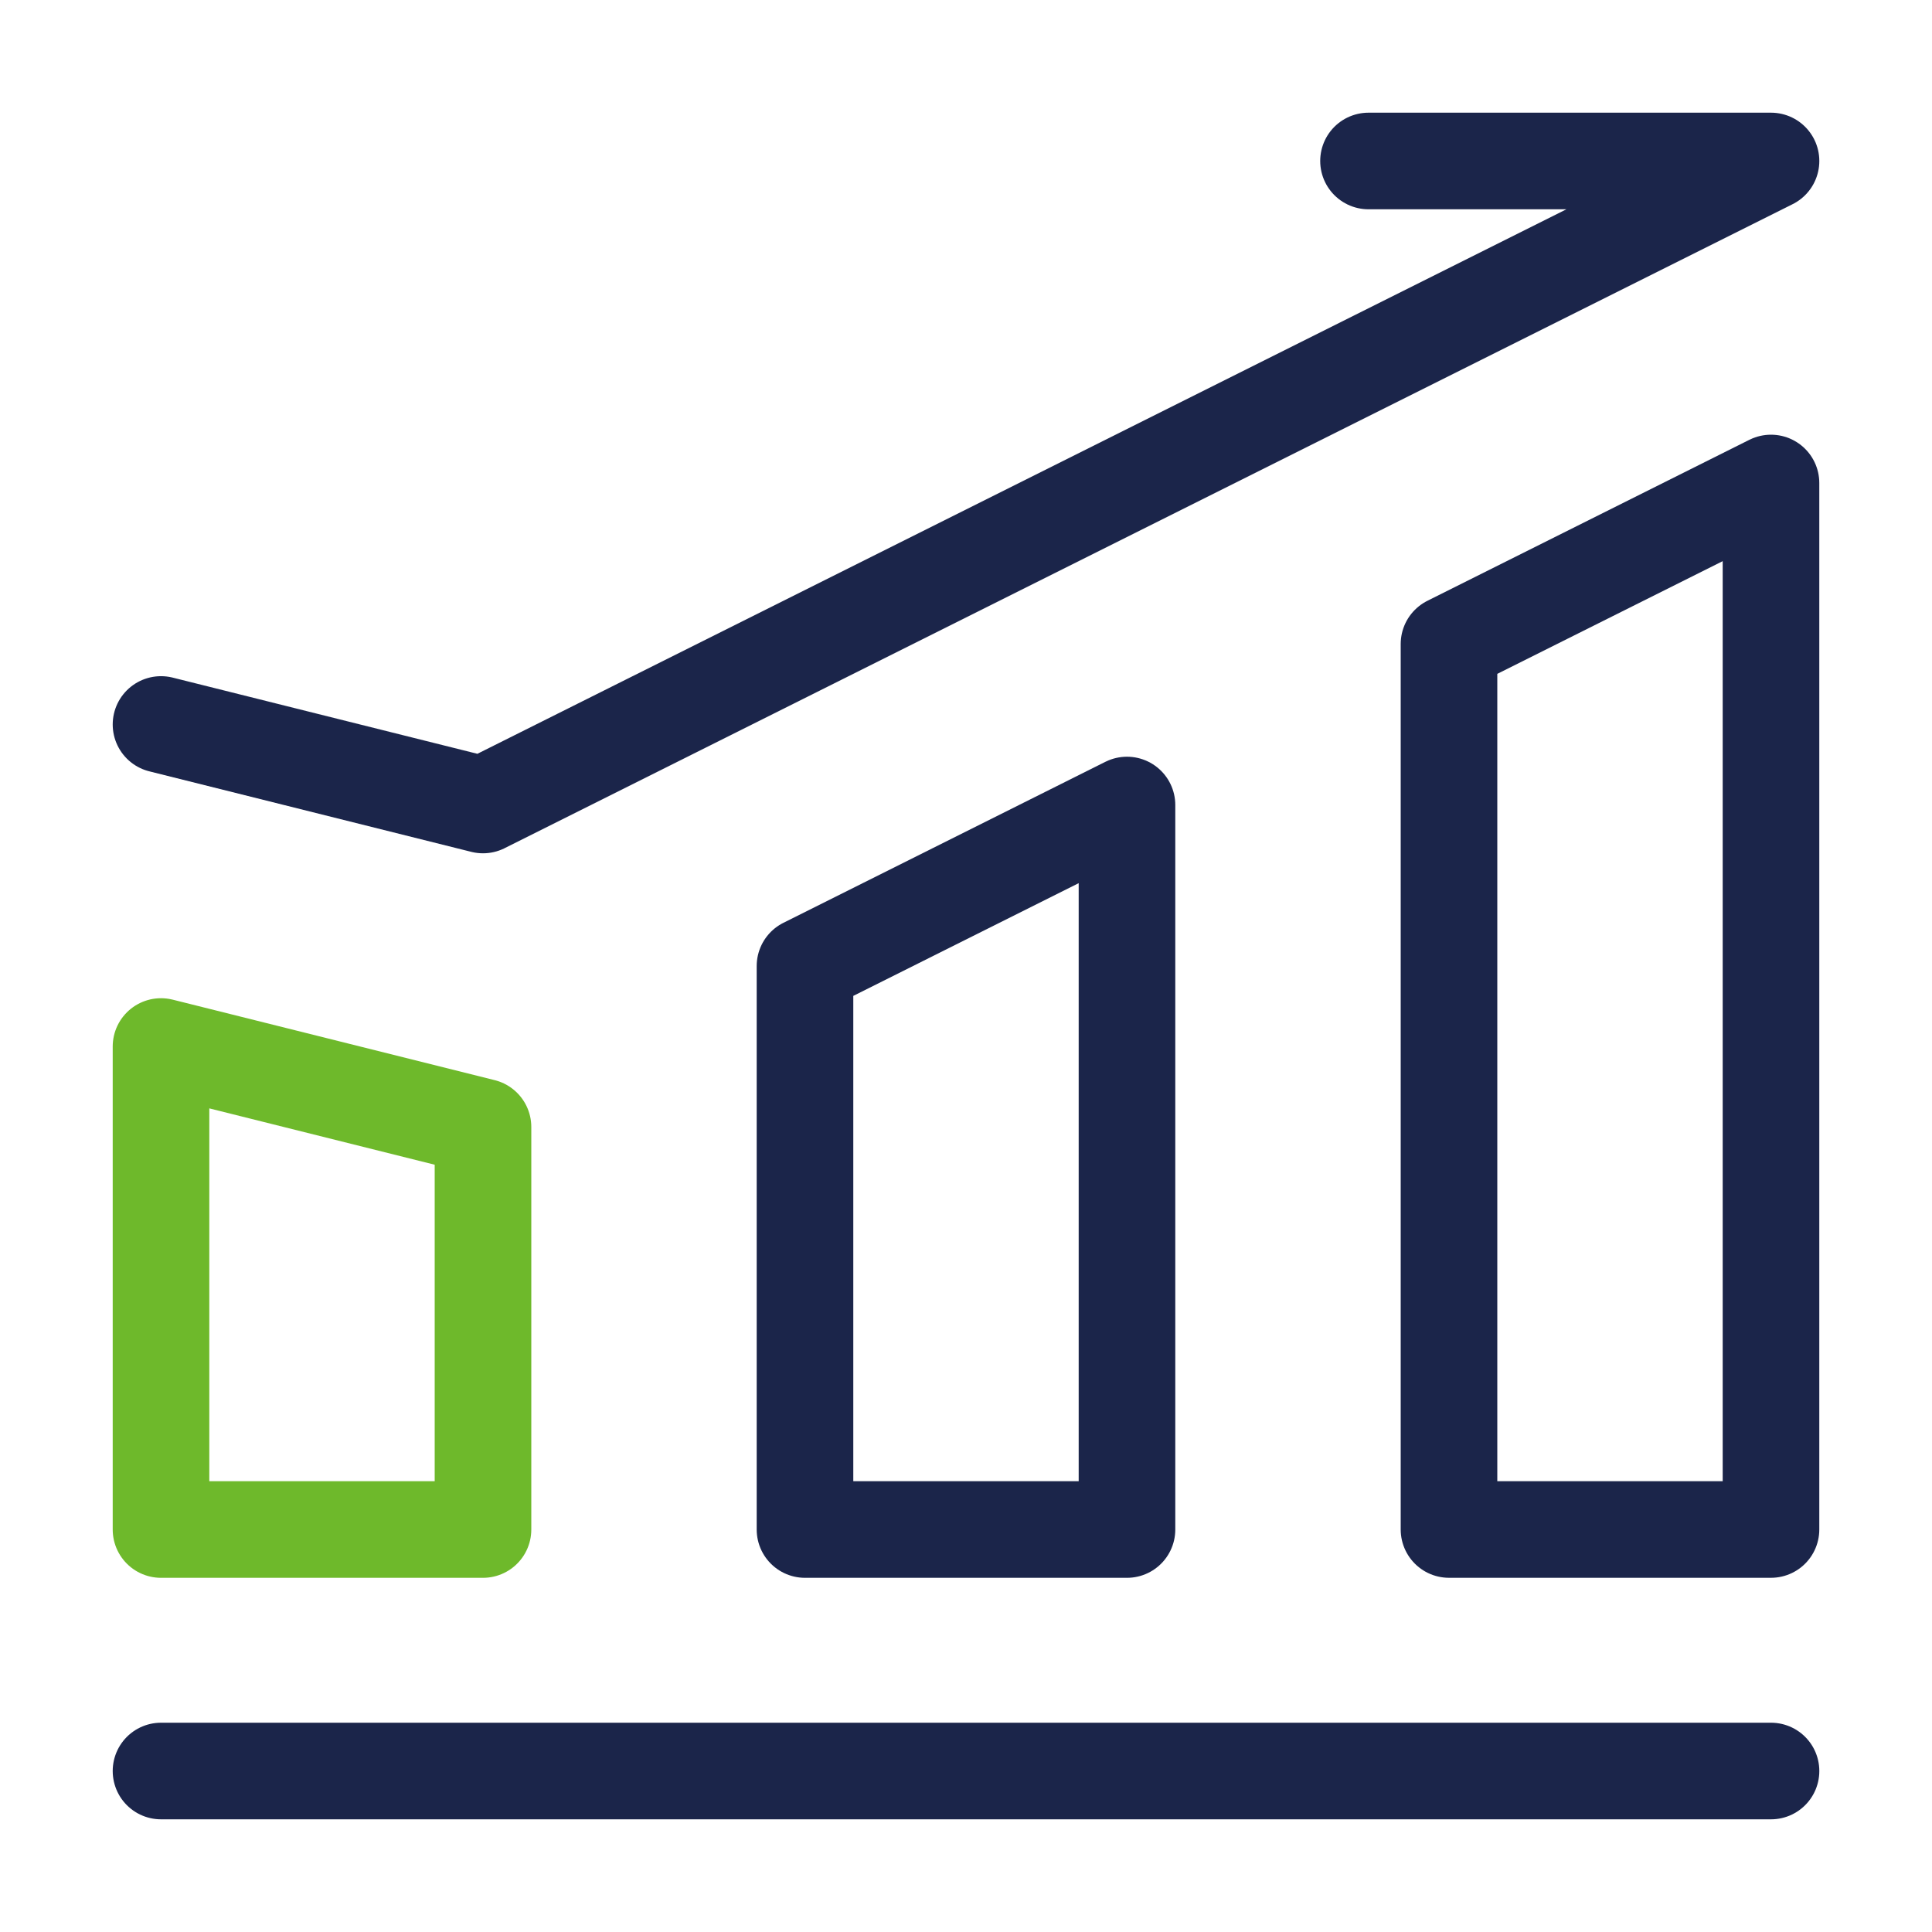
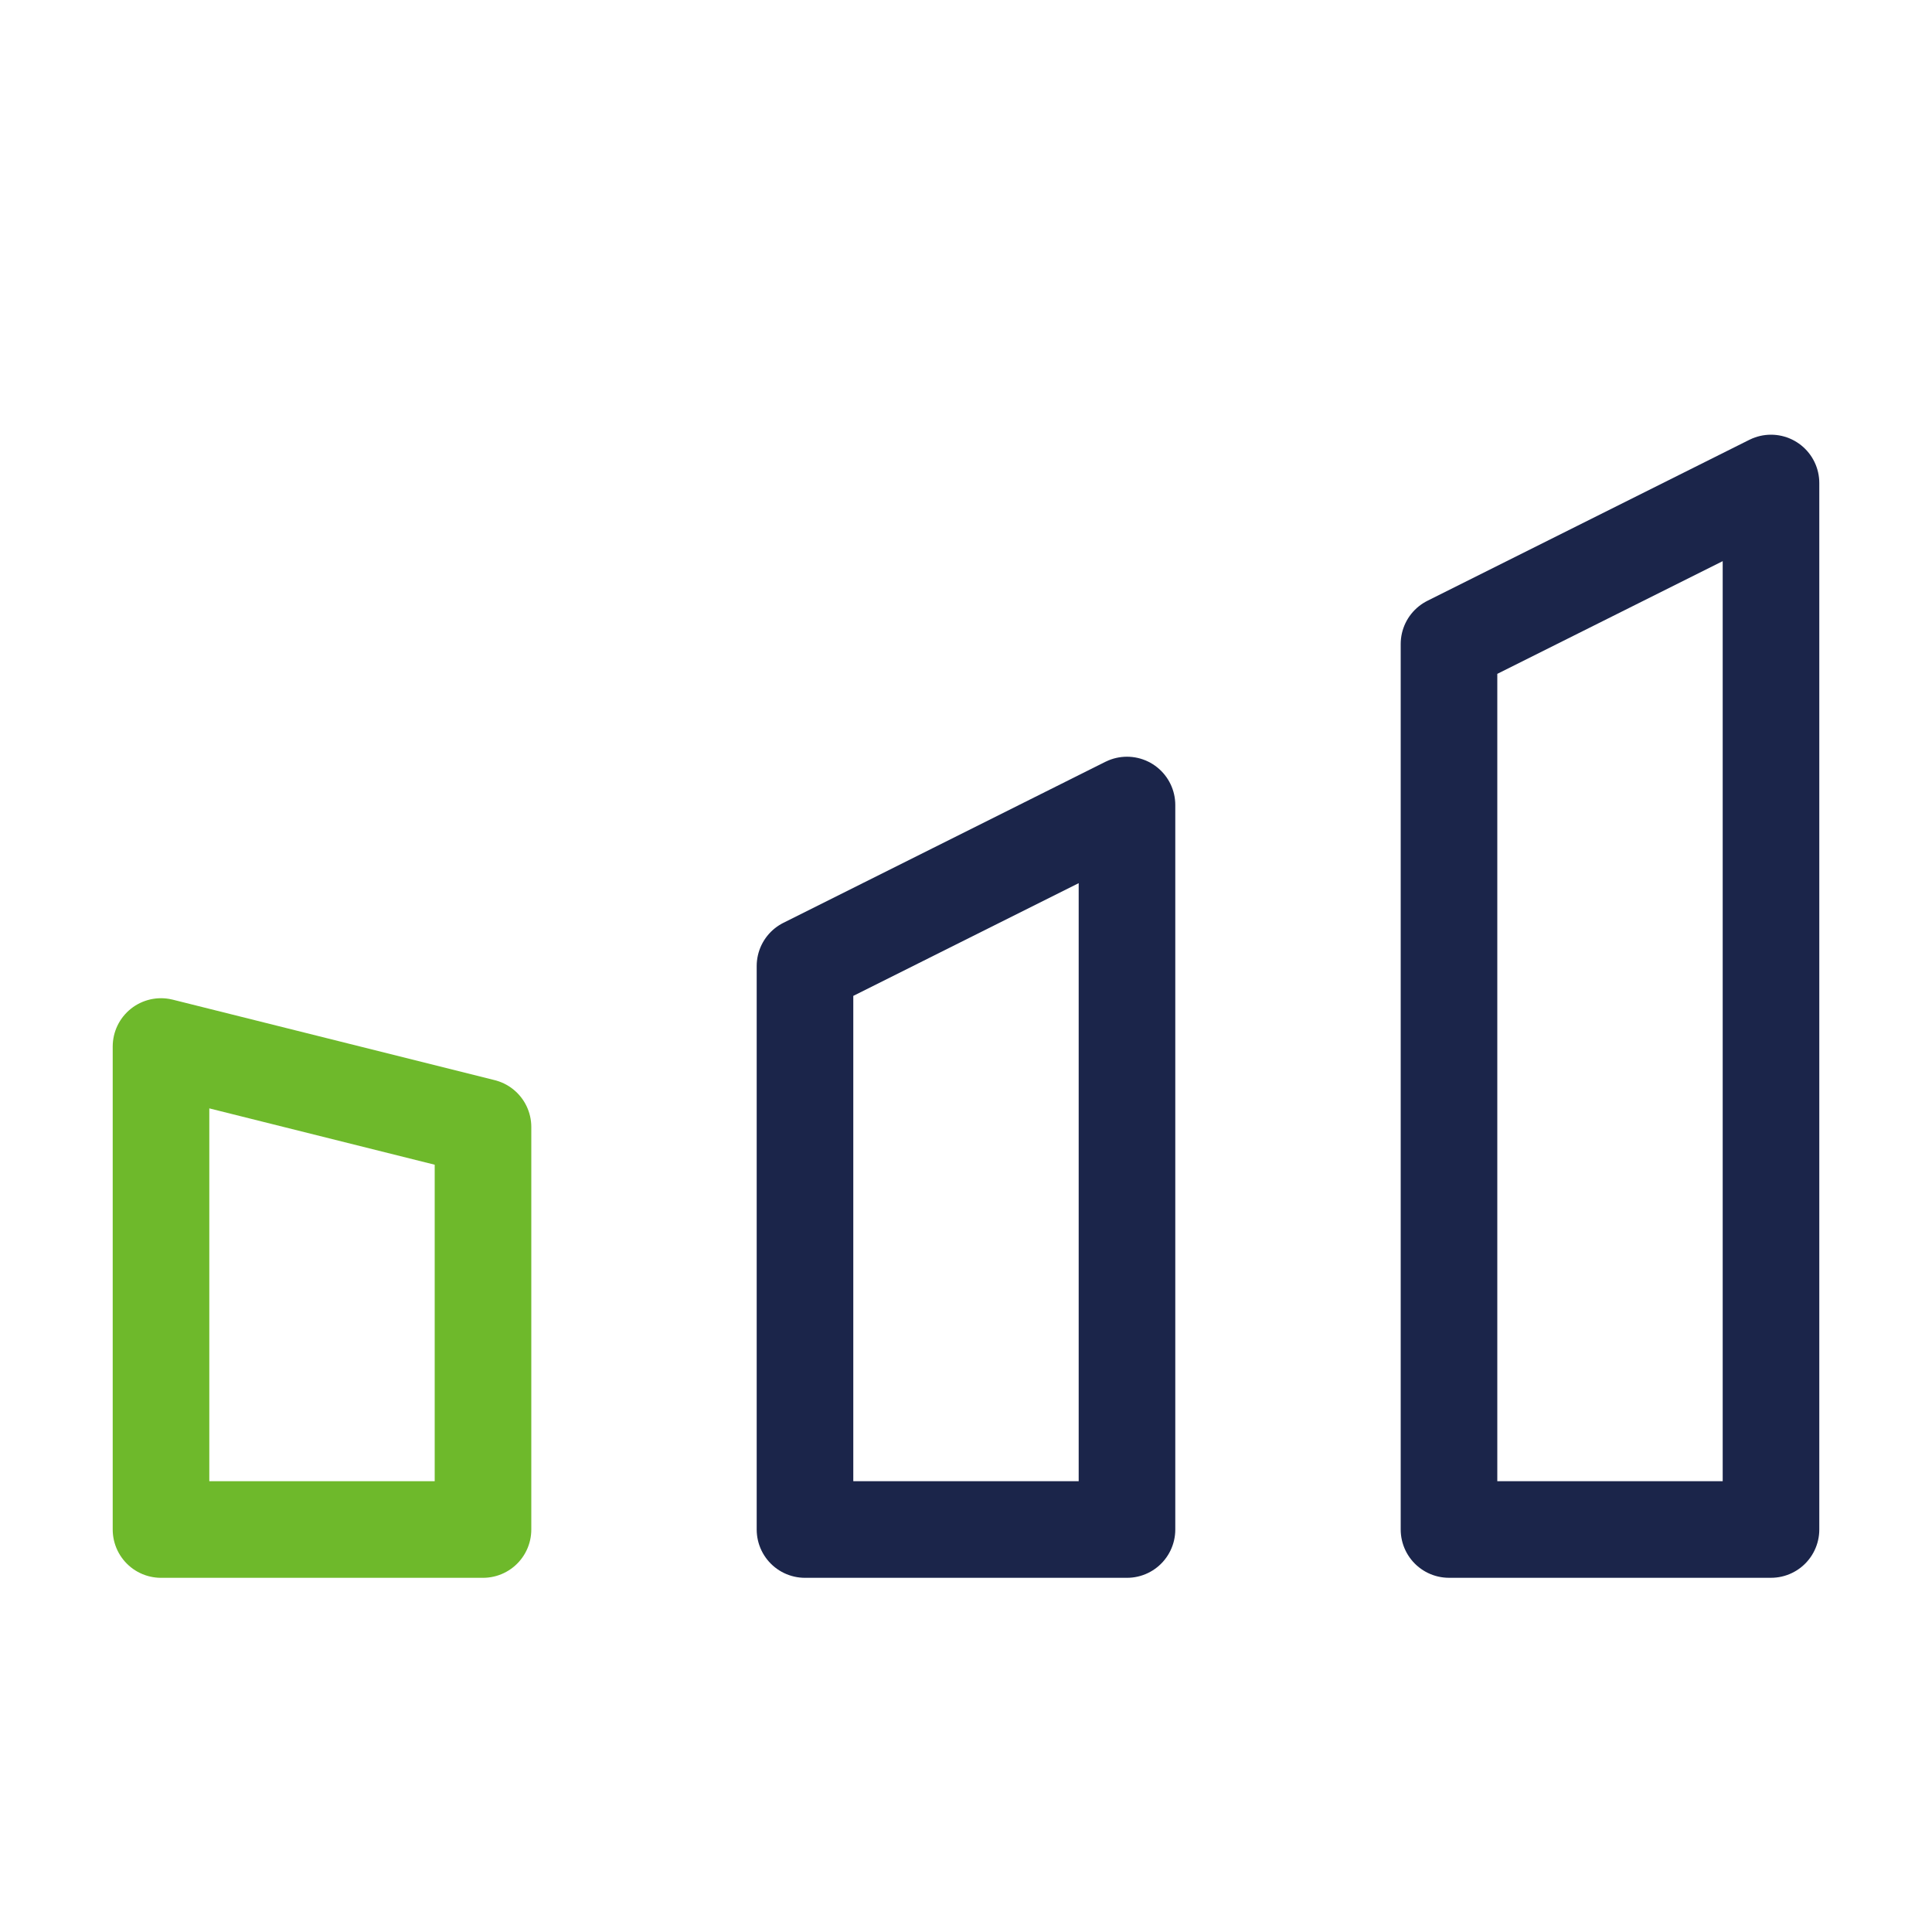
<svg xmlns="http://www.w3.org/2000/svg" width="80" height="80" viewBox="0 0 80 80" fill="none">
-   <path stroke="rgba(27, 37, 74, 1)" stroke-width="4" stroke-linejoin="round" stroke-linecap="round" d="M6.667 73.334L73.334 73.334" />
  <path d="M6.667 43.334L20 46.667L20 63.334L6.667 63.334L6.667 43.334Z" stroke="rgba(110, 185, 43, 1)" stroke-width="4" stroke-linejoin="round" />
  <path d="M33.333 40.001L46.666 33.334L46.666 63.334L33.333 63.334L33.333 40.001Z" stroke="rgba(27, 37, 74, 1)" stroke-width="4" stroke-linejoin="round" />
-   <path d="M60 26.667L73.333 20L73.333 63.333L60 63.333L60 26.667Z" stroke="rgba(27, 37, 74, 1)" stroke-width="4" stroke-linejoin="round" />
-   <path stroke="rgba(27, 37, 74, 1)" stroke-width="4" stroke-linejoin="round" stroke-linecap="round" d="M6.667 29.999L20 33.333L73.334 6.666L56.667 6.666" />
+   <path d="M60 26.667L73.333 20L73.333 63.333L60 63.333Z" stroke="rgba(27, 37, 74, 1)" stroke-width="4" stroke-linejoin="round" />
</svg>